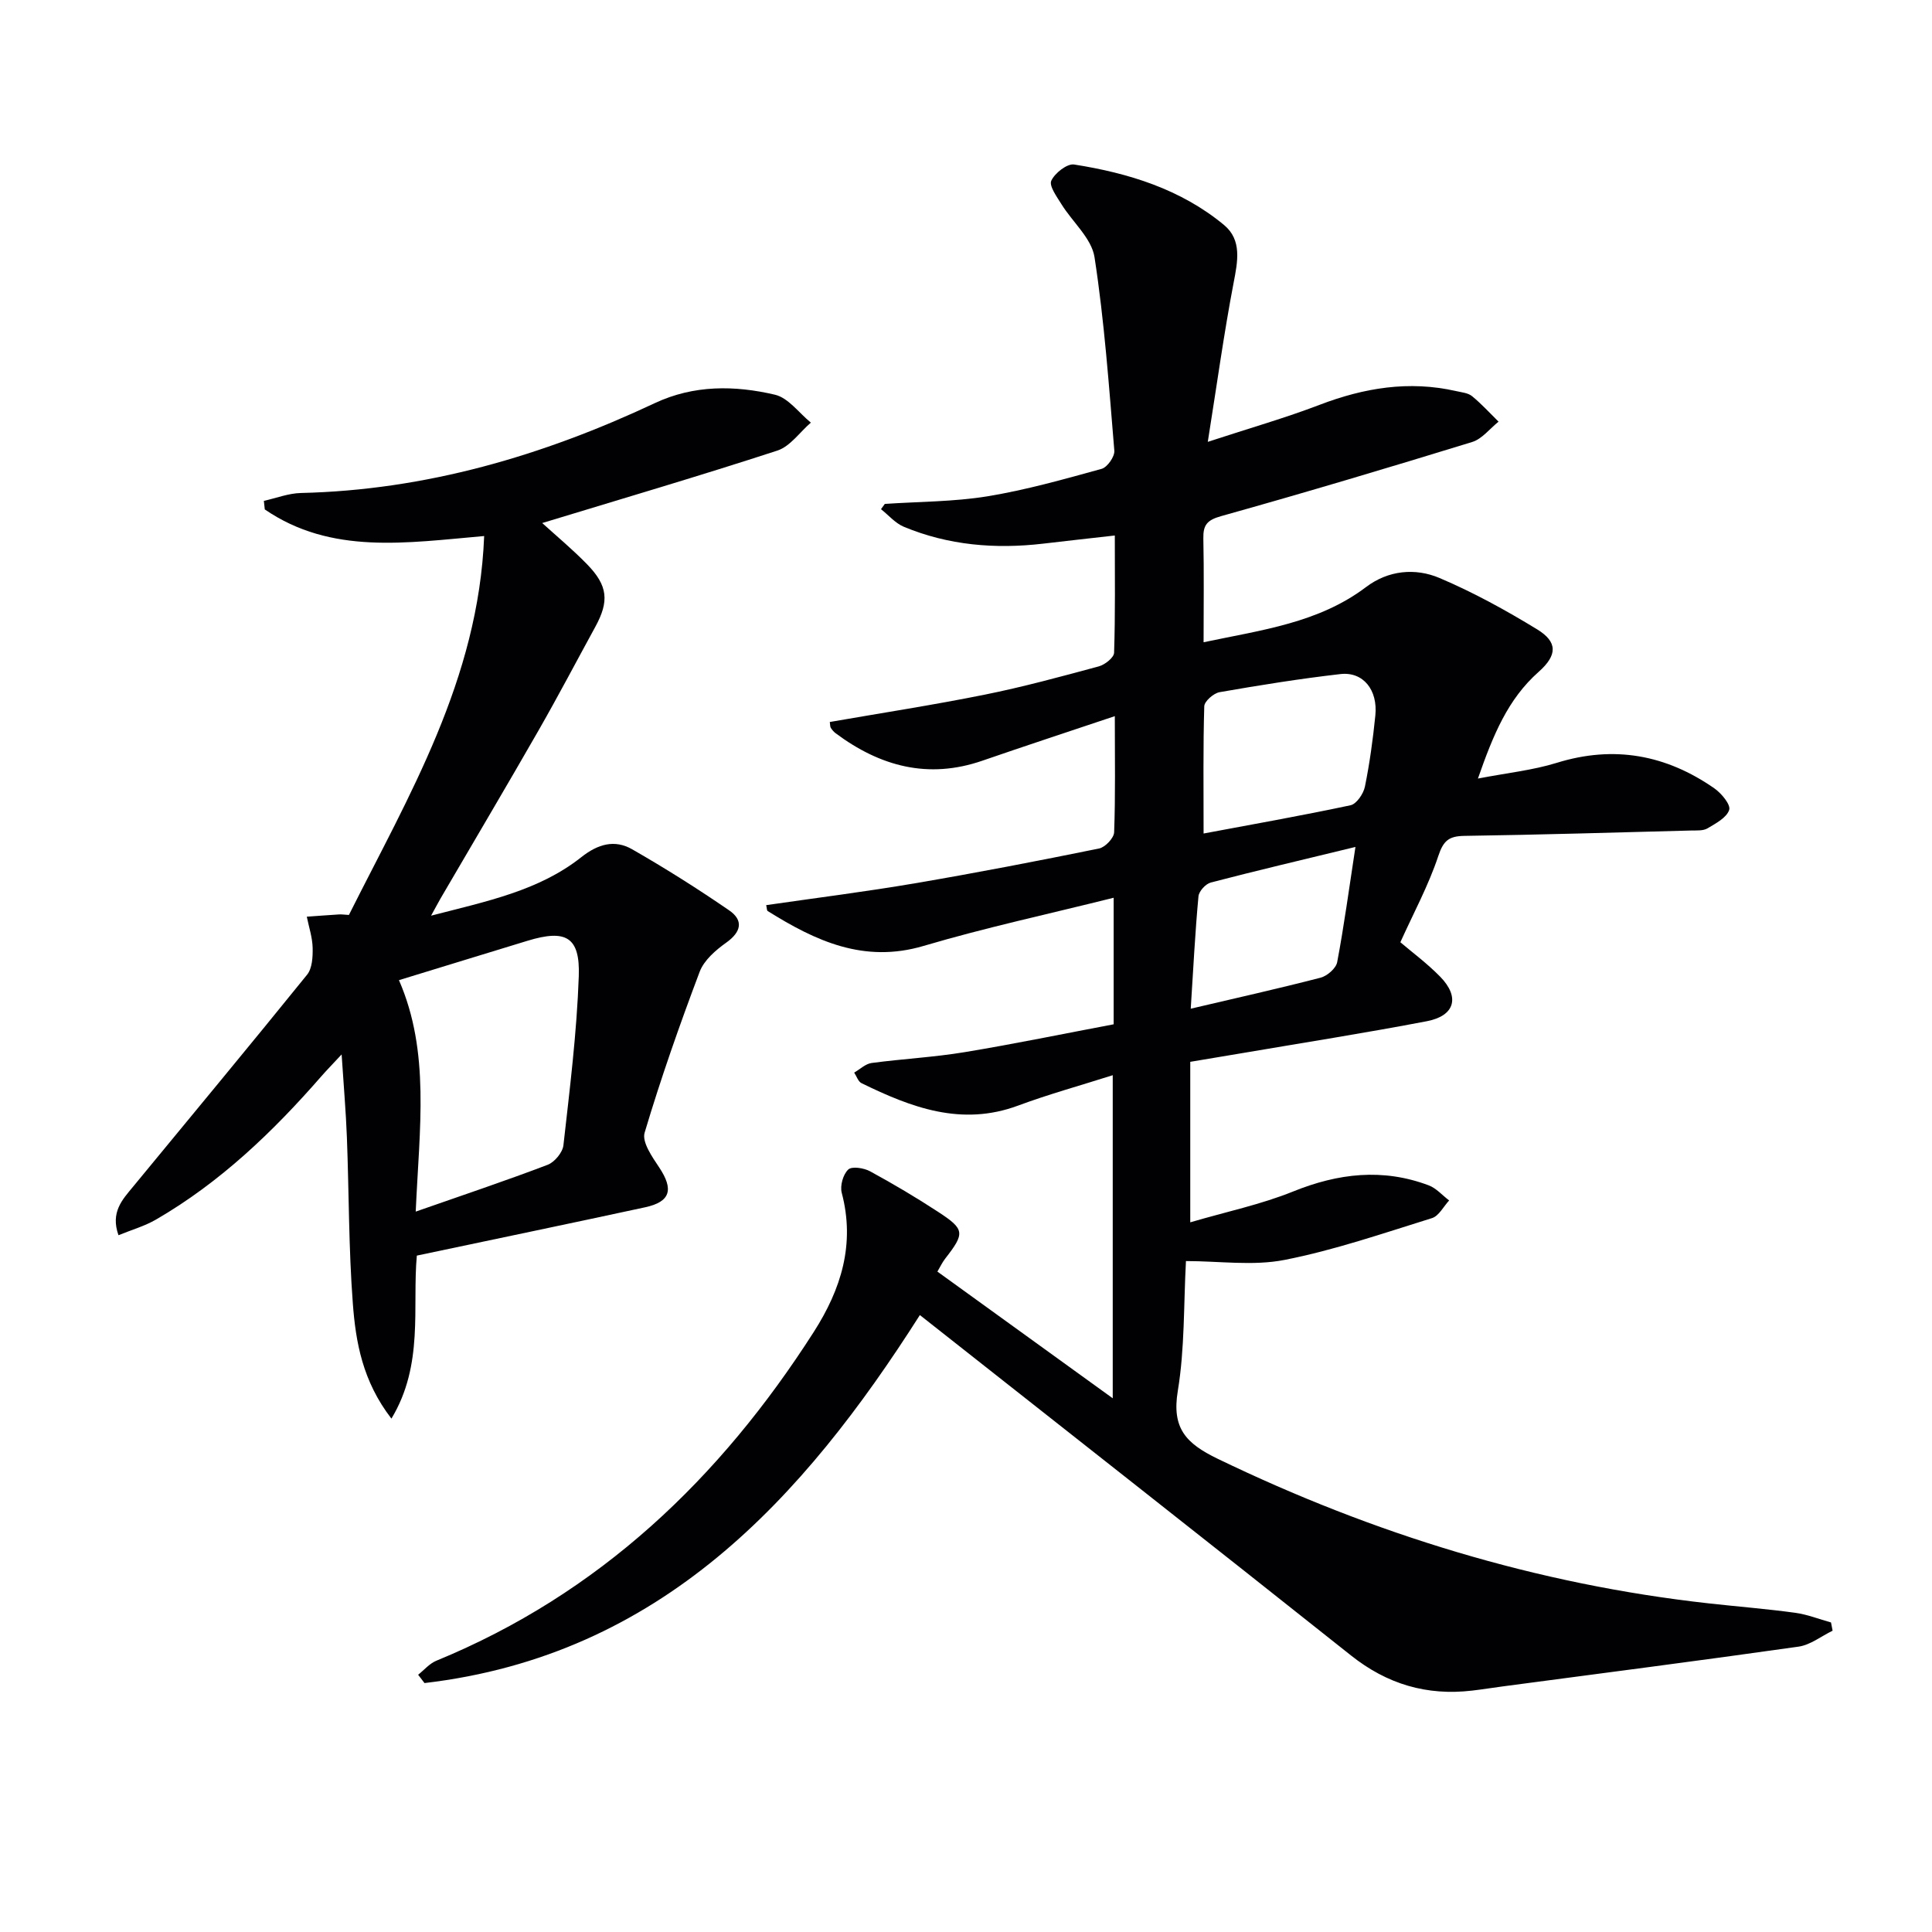
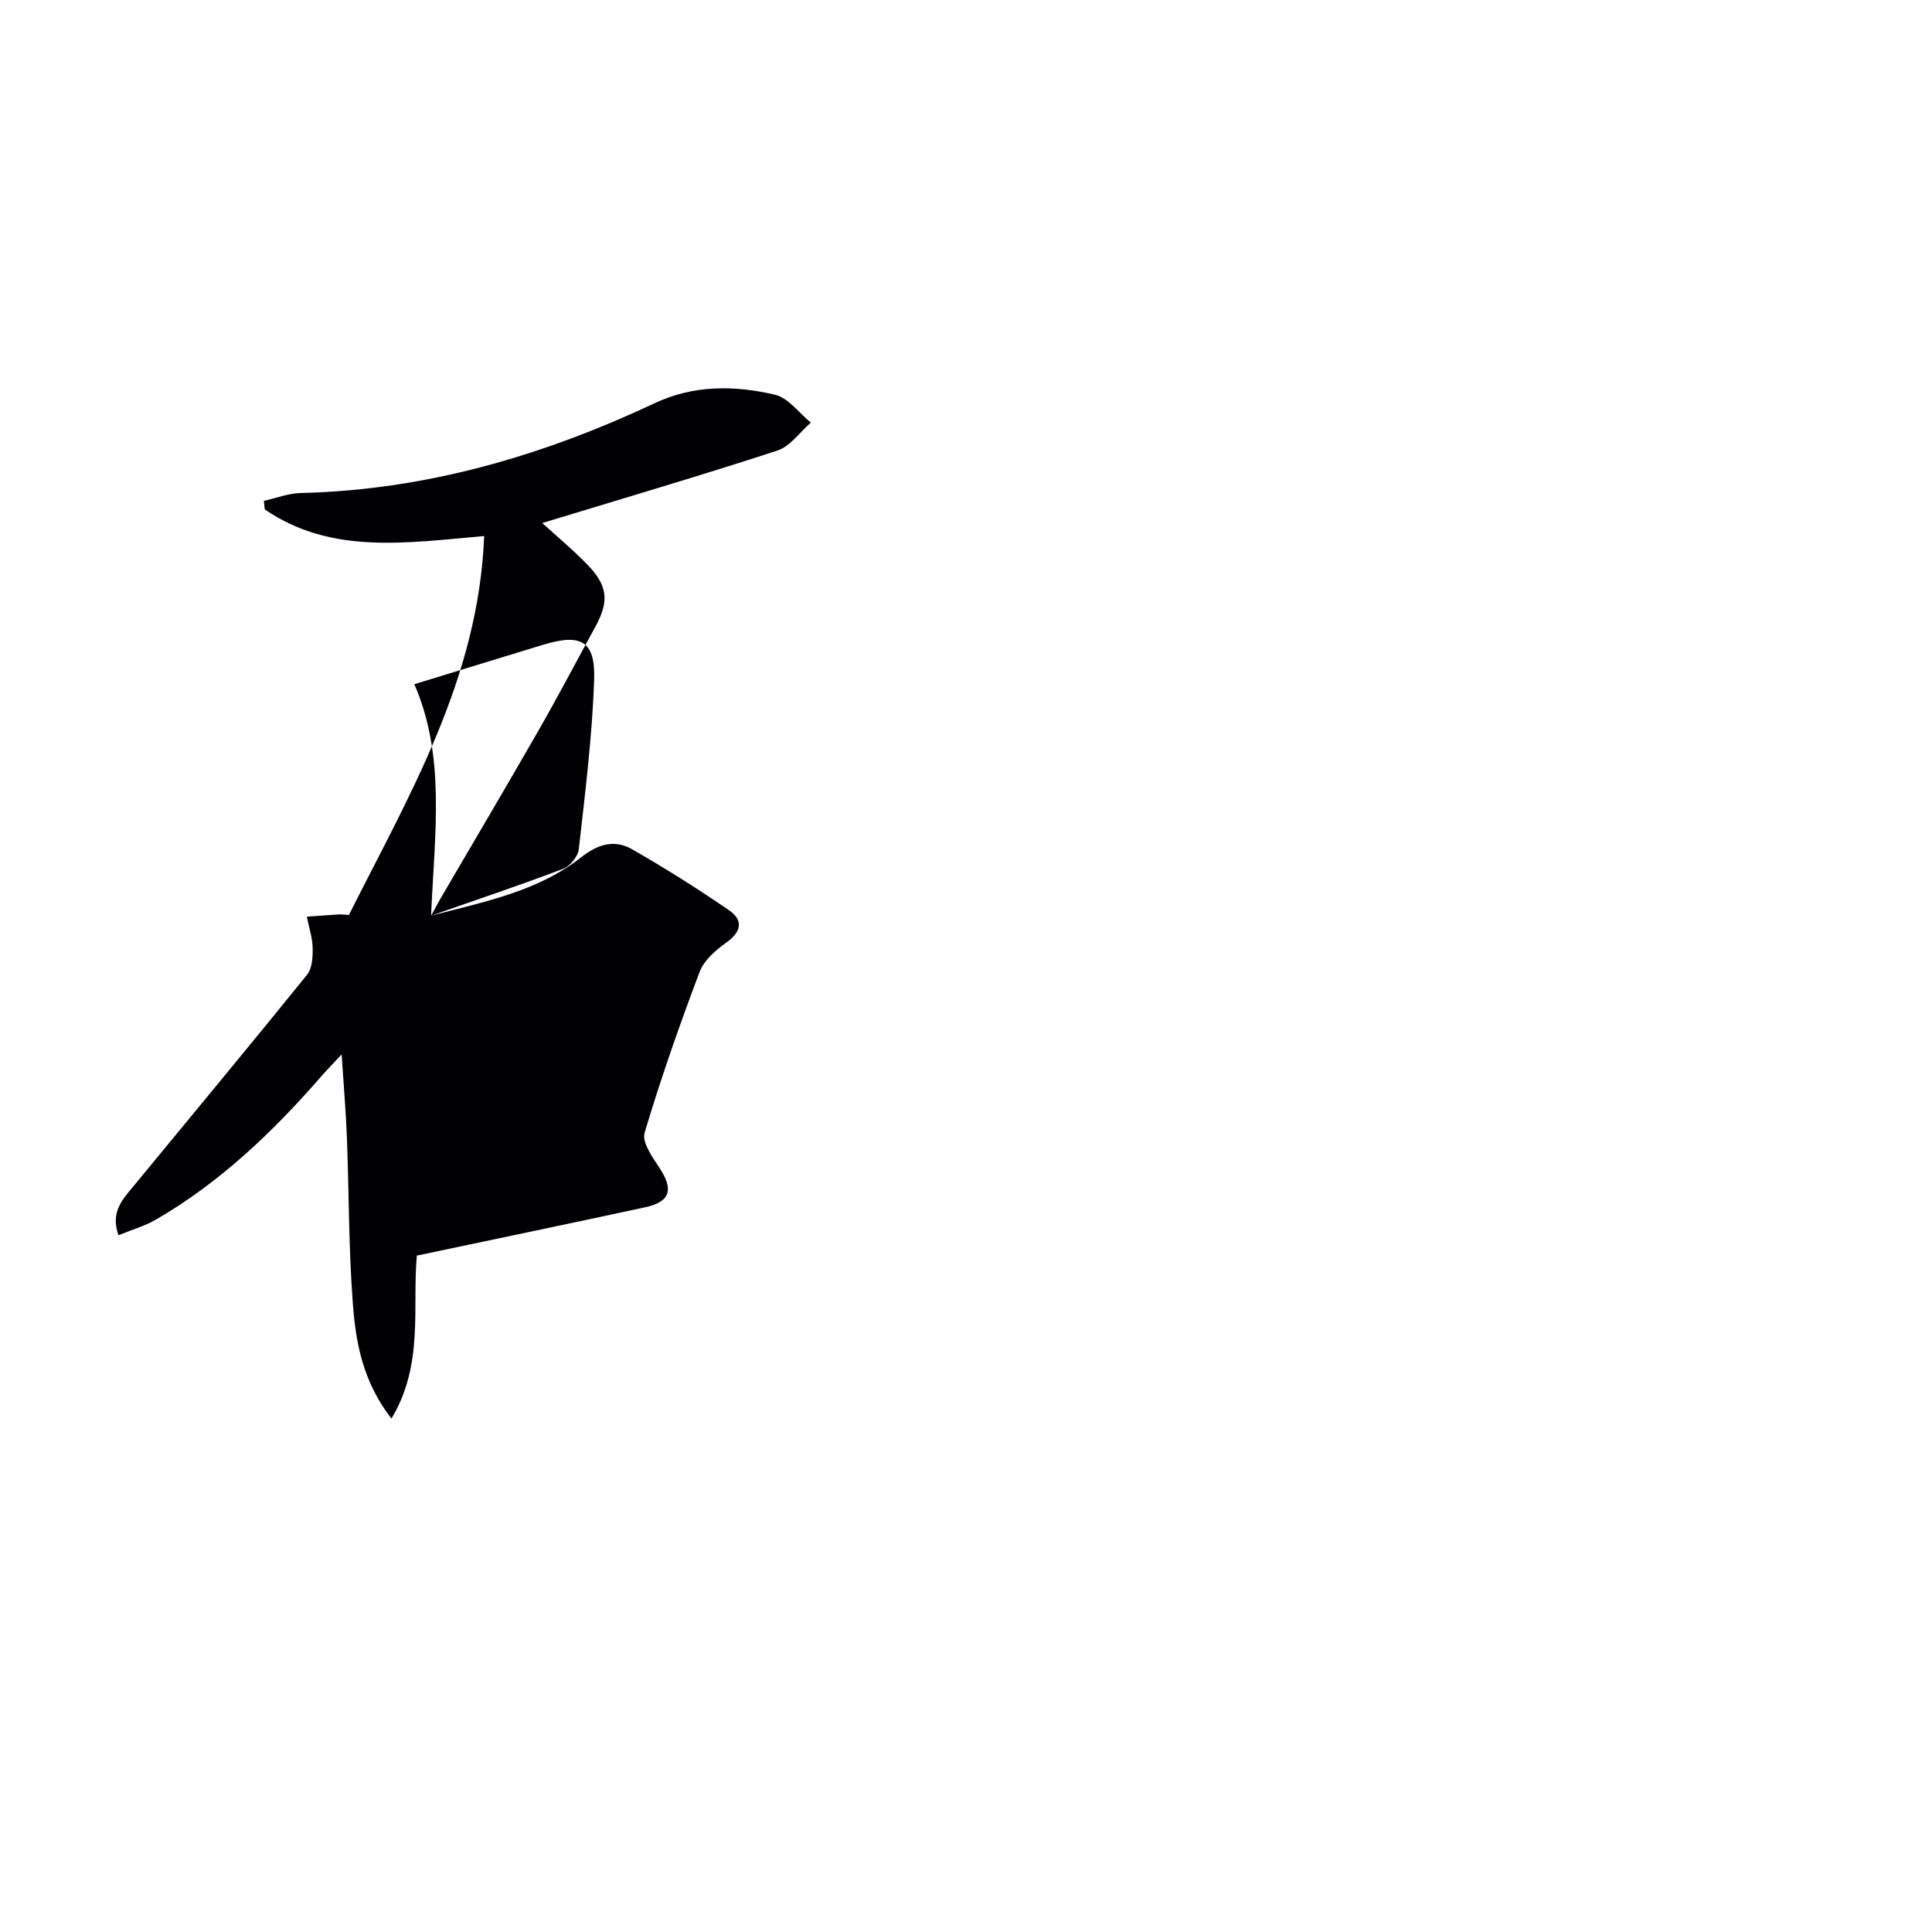
<svg xmlns="http://www.w3.org/2000/svg" enable-background="new 0 0 400 400" viewBox="0 0 400 400">
  <g fill="#010104">
-     <path d="m190.45 272.27c-24.17 37.98-53.61 70.45-102.56 76.19-.44-.57-.88-1.15-1.32-1.72 1.25-.99 2.35-2.32 3.76-2.9 33.76-13.86 58.75-37.75 78.15-68.07 5.67-8.86 8.6-18.2 5.79-28.82-.38-1.45.28-3.81 1.35-4.81.76-.72 3.25-.33 4.53.37 4.81 2.62 9.54 5.42 14.12 8.42 5.51 3.6 5.52 4.39 1.42 9.66-.61.78-1.03 1.7-1.61 2.68 12.04 8.7 23.97 17.32 36.3 26.23 0-22.19 0-44.15 0-66.89-6.75 2.15-13.27 3.94-19.59 6.29-11.73 4.36-22.13.39-32.42-4.64-.7-.34-1.02-1.44-1.52-2.19 1.2-.69 2.34-1.82 3.61-1.99 6.42-.86 12.92-1.19 19.3-2.25 10.28-1.7 20.49-3.81 30.81-5.76 0-8.88 0-16.97 0-26.2-13.46 3.37-26.54 6.18-39.34 9.97-12.36 3.66-22.38-1.03-32.29-7.22-.19-.12-.16-.6-.31-1.22 10.28-1.49 20.57-2.78 30.78-4.52 12.76-2.17 25.47-4.63 38.15-7.21 1.26-.26 3.07-2.16 3.11-3.36.28-7.64.14-15.29.14-24.04-9.56 3.21-18.5 6.14-27.38 9.21-11.25 3.9-21.21 1.19-30.42-5.67-.39-.29-.73-.69-1-1.11-.16-.25-.12-.63-.21-1.22 10.68-1.86 21.4-3.51 32.03-5.65 7.96-1.6 15.81-3.74 23.65-5.86 1.27-.34 3.14-1.81 3.18-2.82.26-7.95.15-15.92.15-24.28-5.34.6-10.1 1.13-14.86 1.69-9.89 1.15-19.58.35-28.83-3.5-1.77-.74-3.15-2.4-4.72-3.64.26-.36.52-.73.79-1.09 7.08-.48 14.25-.44 21.22-1.57 7.99-1.31 15.84-3.53 23.67-5.69 1.18-.33 2.73-2.54 2.63-3.76-1.11-13.38-2.06-26.8-4.1-40.05-.6-3.92-4.57-7.29-6.86-11-.95-1.54-2.59-3.77-2.09-4.85.73-1.58 3.28-3.58 4.73-3.35 11.26 1.77 22.09 5.11 31.03 12.52 3.76 3.12 2.83 7.59 1.97 12.06-1.98 10.34-3.41 20.78-5.33 32.84 8.82-2.89 16.08-4.96 23.11-7.65 9.24-3.54 18.55-5.08 28.3-2.86 1.13.26 2.47.37 3.3 1.05 1.96 1.6 3.68 3.5 5.49 5.28-1.81 1.44-3.4 3.57-5.46 4.21-17.27 5.31-34.58 10.48-51.98 15.35-2.91.81-3.74 1.84-3.68 4.63.15 6.96.05 13.93.05 21.48 12.1-2.55 23.81-4 33.64-11.43 4.59-3.47 10.17-4.01 15.21-1.87 6.98 2.96 13.71 6.66 20.19 10.62 4.28 2.61 4.25 5.34.32 8.82-6.35 5.63-9.39 12.99-12.56 22.08 6.13-1.18 11.37-1.72 16.31-3.25 11.86-3.68 22.65-1.67 32.64 5.28 1.46 1.02 3.42 3.38 3.07 4.46-.52 1.61-2.77 2.8-4.49 3.82-.91.54-2.25.42-3.41.45-15.64.41-31.29.88-46.93 1.11-3.18.05-4.33.96-5.39 4.15-2.02 6.09-5.13 11.82-7.86 17.87 2.39 2.04 5.55 4.38 8.26 7.15 4.11 4.21 3.03 8.09-2.77 9.2-12.7 2.43-25.49 4.44-38.24 6.61-3.57.61-7.14 1.2-10.75 1.8v33.23c7.49-2.2 14.62-3.69 21.26-6.37 9.36-3.79 18.59-4.87 28.1-1.29 1.58.59 2.83 2.07 4.24 3.13-1.17 1.26-2.13 3.22-3.56 3.66-10.1 3.14-20.17 6.62-30.51 8.65-6.52 1.28-13.5.24-20.42.24-.49 9.08-.24 18.13-1.69 26.89-1.28 7.75 1.7 10.87 8.27 14.05 32.3 15.6 66.05 25.98 101.73 29.94 5.94.66 11.9 1.13 17.82 1.94 2.52.34 4.95 1.32 7.42 2 .11.57.22 1.14.33 1.71-2.35 1.14-4.6 2.95-7.05 3.3-20.36 2.89-40.76 5.51-61.15 8.22-2.14.28-4.27.63-6.42.88-9.39 1.1-17.61-1.32-25.11-7.29-29.55-23.49-59.26-46.81-89.24-70.46zm58.74-99.7c9.96-1.87 20.23-3.68 30.42-5.85 1.25-.27 2.68-2.38 2.98-3.85.99-4.86 1.66-9.8 2.16-14.74.54-5.3-2.53-9.11-7.23-8.57-8.38.96-16.72 2.3-25.03 3.75-1.23.22-3.13 1.88-3.16 2.92-.25 8.4-.14 16.83-.14 26.34zm-2.66 36.27c9.25-2.17 18.1-4.15 26.88-6.42 1.38-.36 3.2-1.94 3.44-3.22 1.42-7.51 2.44-15.11 3.78-23.85-11.03 2.68-20.53 4.91-29.96 7.37-1.06.28-2.45 1.81-2.54 2.86-.69 7.4-1.06 14.83-1.6 23.26z" />
-     <path d="m89.25 189.58c11.54-2.99 22.29-5.14 31.1-12.11 3.46-2.74 6.91-3.7 10.52-1.64 6.86 3.93 13.56 8.16 20.08 12.64 3.02 2.07 2.55 4.46-.6 6.7-2.18 1.55-4.59 3.64-5.49 6.02-4.15 10.99-8.05 22.09-11.4 33.33-.58 1.95 1.58 5.02 3.03 7.2 3.02 4.55 2.34 7.1-2.94 8.24-15.54 3.36-31.11 6.59-47.25 10-.97 10.67 1.5 22.55-5.26 33.75-5.97-7.73-7.39-15.81-7.99-23.84-.87-11.44-.79-22.94-1.23-34.41-.2-5.27-.66-10.54-1.09-17.15-1.93 2.07-3.11 3.28-4.23 4.56-10.01 11.48-20.92 21.93-34.19 29.62-2.34 1.36-5.02 2.12-7.78 3.25-1.69-4.76.8-7.36 2.98-10 12.04-14.63 24.16-29.2 36.07-43.94 1.07-1.32 1.19-3.69 1.15-5.56-.05-2.16-.78-4.3-1.21-6.45 2.24-.16 4.47-.33 6.71-.47.47-.03.95.05 2.01.11 12.39-24.71 26.83-48.75 28-78.45-16.08 1.4-31.66 3.92-45.42-5.51-.06-.59-.13-1.18-.19-1.77 2.55-.57 5.1-1.57 7.66-1.63 25.87-.6 50.06-7.7 73.29-18.61 8.07-3.79 16.54-3.69 24.86-1.74 2.78.65 4.98 3.78 7.44 5.78-2.3 1.98-4.28 4.92-6.94 5.79-16.06 5.24-32.27 10-48.68 15 2.91 2.65 6.26 5.43 9.28 8.53 4.33 4.44 4.62 7.65 1.7 12.98-3.89 7.11-7.66 14.3-11.69 21.34-6.52 11.39-13.22 22.68-19.83 34.01-.67 1.11-1.27 2.26-2.47 4.43zm-3.18 61.27c9.95-3.48 18.7-6.41 27.31-9.69 1.44-.55 3.1-2.55 3.27-4.04 1.31-11.64 2.77-23.31 3.18-35 .29-8.17-2.68-9.76-10.59-7.35-8.91 2.71-17.81 5.46-26.64 8.16 6.48 14.88 4.24 30.53 3.47 47.92z" />
+     <path d="m89.25 189.58c11.54-2.99 22.29-5.14 31.1-12.11 3.46-2.74 6.91-3.7 10.52-1.64 6.86 3.93 13.56 8.16 20.08 12.64 3.02 2.07 2.55 4.46-.6 6.7-2.18 1.55-4.59 3.64-5.49 6.02-4.15 10.99-8.05 22.09-11.4 33.33-.58 1.95 1.58 5.02 3.03 7.2 3.02 4.55 2.34 7.1-2.94 8.24-15.54 3.36-31.11 6.59-47.25 10-.97 10.67 1.5 22.55-5.26 33.75-5.97-7.73-7.39-15.81-7.99-23.84-.87-11.44-.79-22.94-1.23-34.41-.2-5.27-.66-10.54-1.09-17.15-1.93 2.07-3.11 3.28-4.23 4.56-10.01 11.48-20.92 21.93-34.19 29.62-2.34 1.36-5.02 2.12-7.78 3.25-1.69-4.76.8-7.36 2.98-10 12.04-14.63 24.16-29.2 36.07-43.94 1.07-1.32 1.19-3.69 1.15-5.56-.05-2.16-.78-4.3-1.21-6.45 2.24-.16 4.47-.33 6.71-.47.47-.03.95.05 2.01.11 12.39-24.71 26.83-48.75 28-78.45-16.08 1.4-31.66 3.92-45.42-5.51-.06-.59-.13-1.18-.19-1.77 2.55-.57 5.1-1.57 7.66-1.63 25.87-.6 50.06-7.7 73.29-18.61 8.07-3.79 16.54-3.69 24.86-1.74 2.78.65 4.98 3.78 7.44 5.78-2.3 1.98-4.28 4.92-6.94 5.79-16.06 5.24-32.27 10-48.68 15 2.91 2.65 6.26 5.43 9.28 8.53 4.33 4.44 4.62 7.65 1.7 12.98-3.89 7.11-7.66 14.3-11.69 21.34-6.52 11.39-13.22 22.68-19.83 34.01-.67 1.11-1.27 2.26-2.47 4.43zc9.95-3.48 18.7-6.41 27.31-9.69 1.44-.55 3.1-2.55 3.27-4.04 1.31-11.64 2.77-23.31 3.18-35 .29-8.17-2.68-9.76-10.59-7.35-8.91 2.71-17.81 5.46-26.64 8.16 6.48 14.88 4.24 30.53 3.47 47.92z" />
  </g>
</svg>